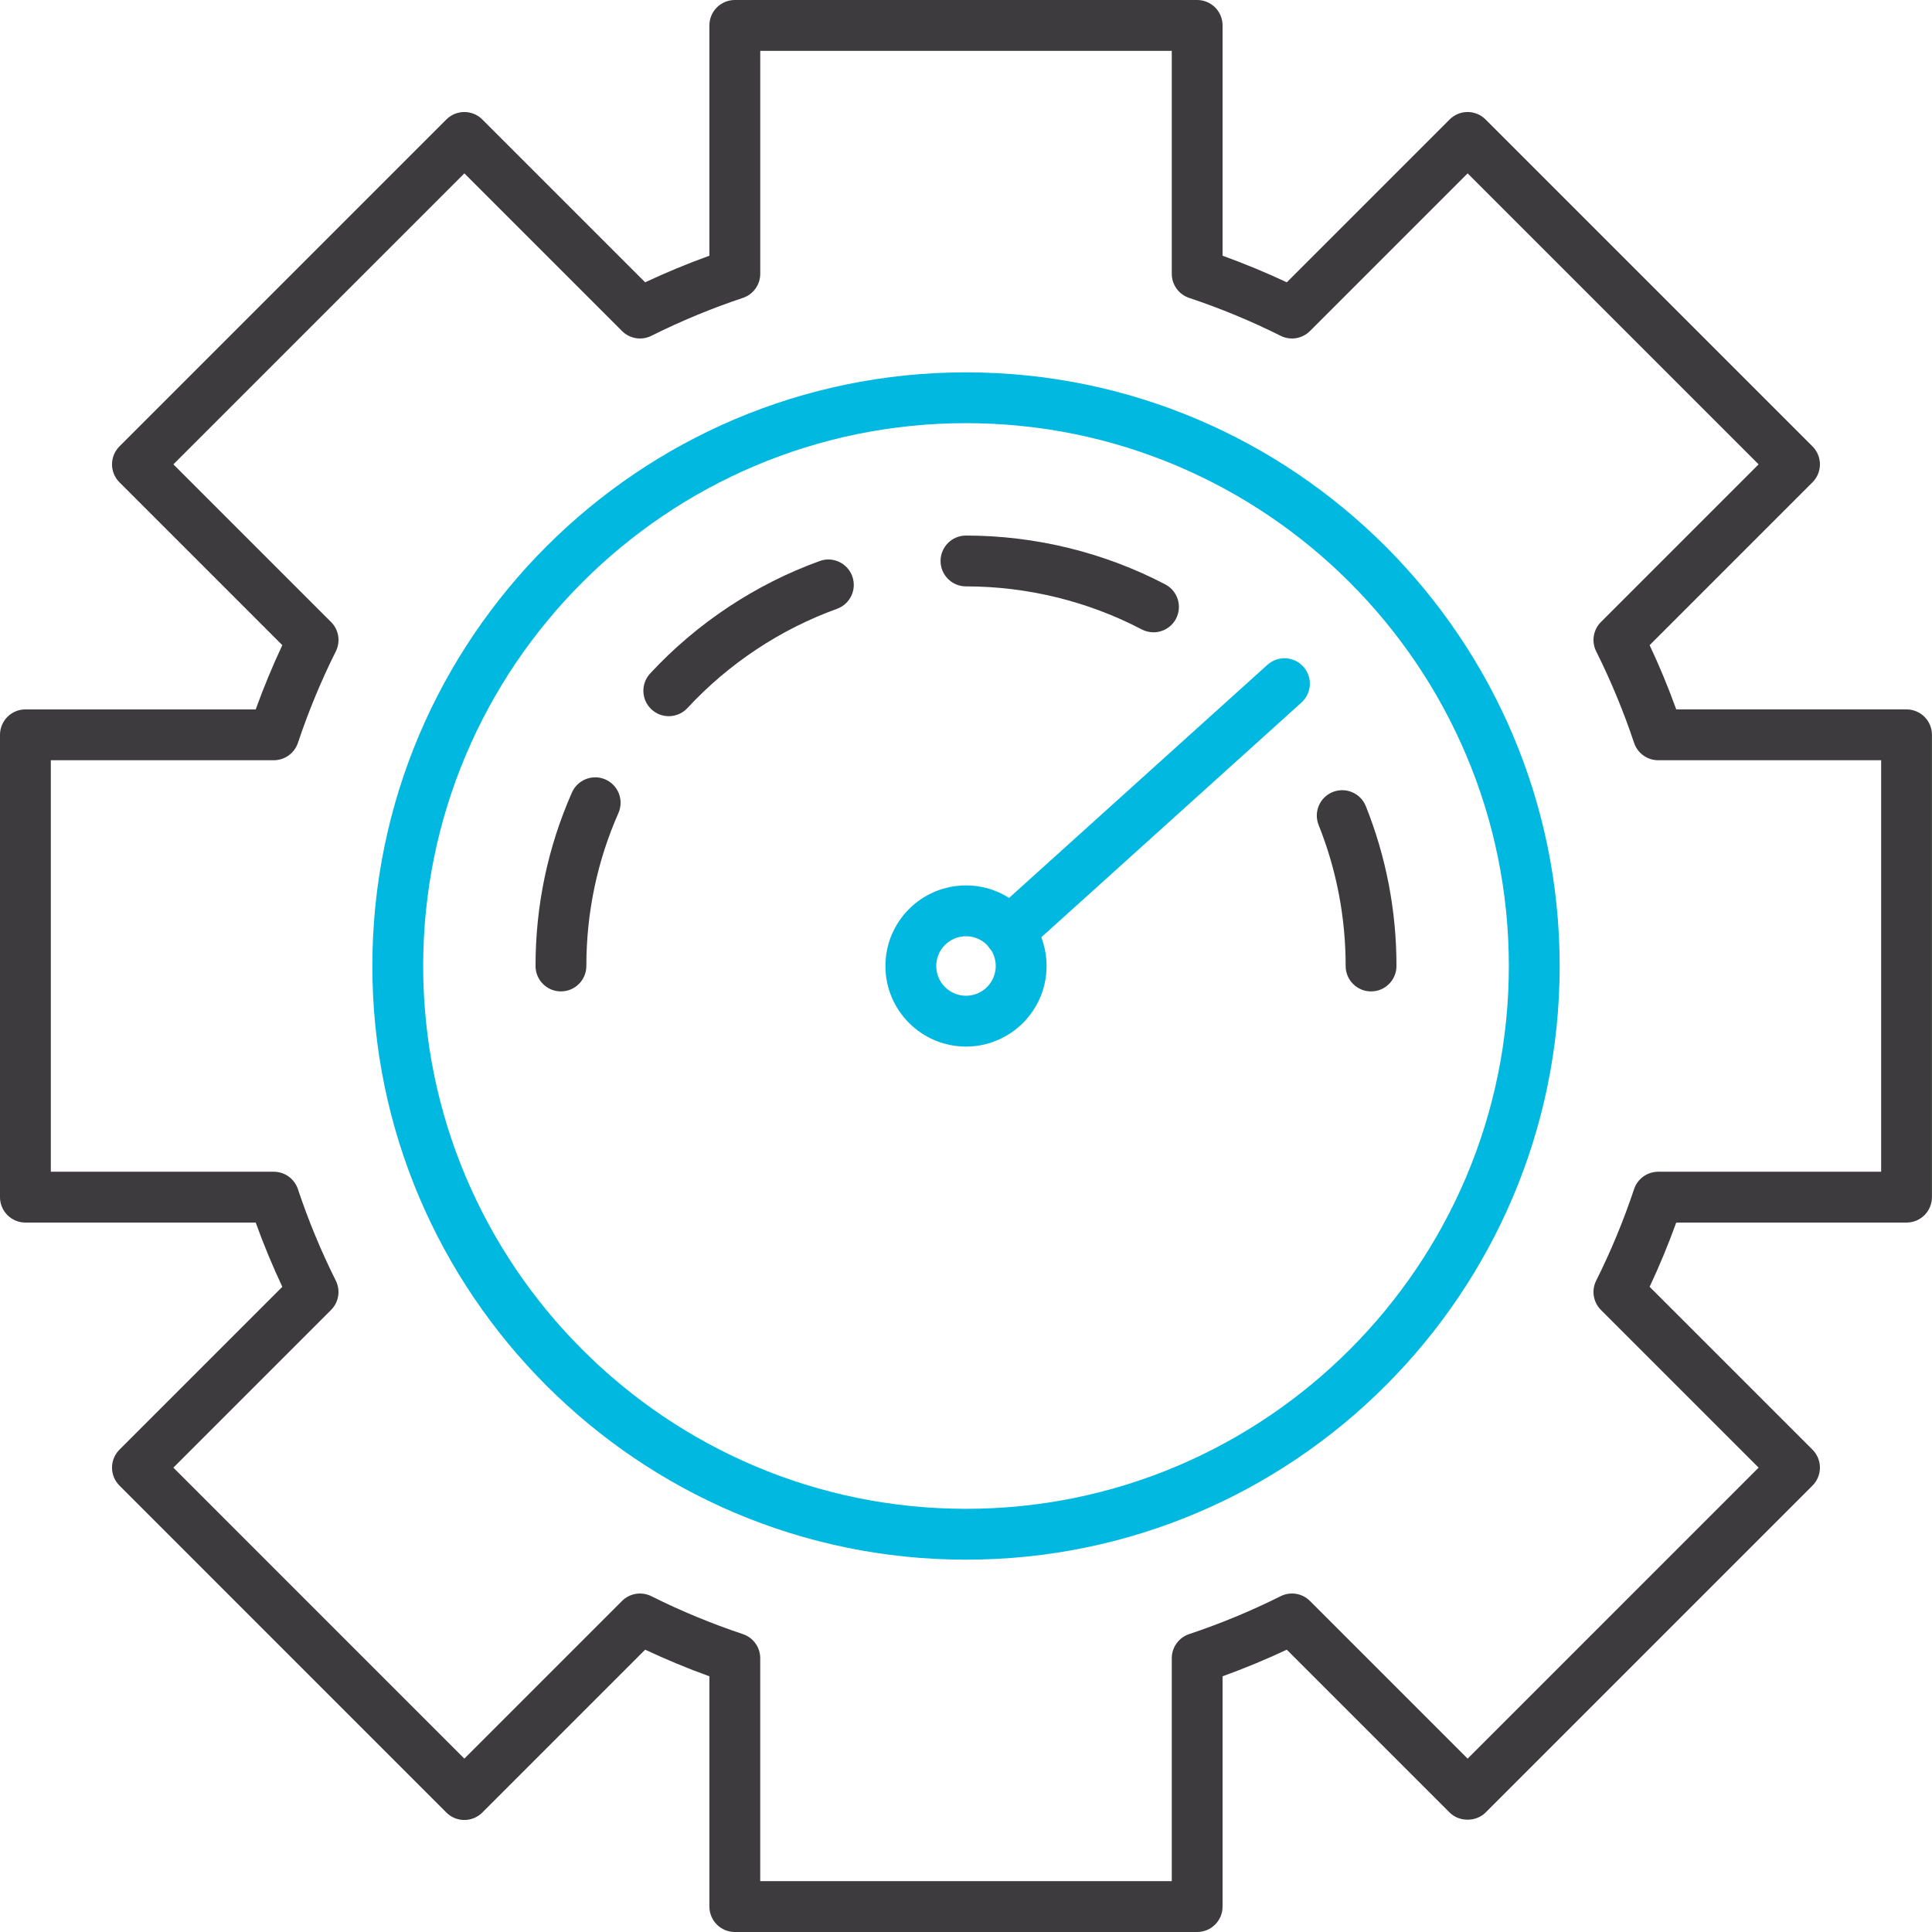
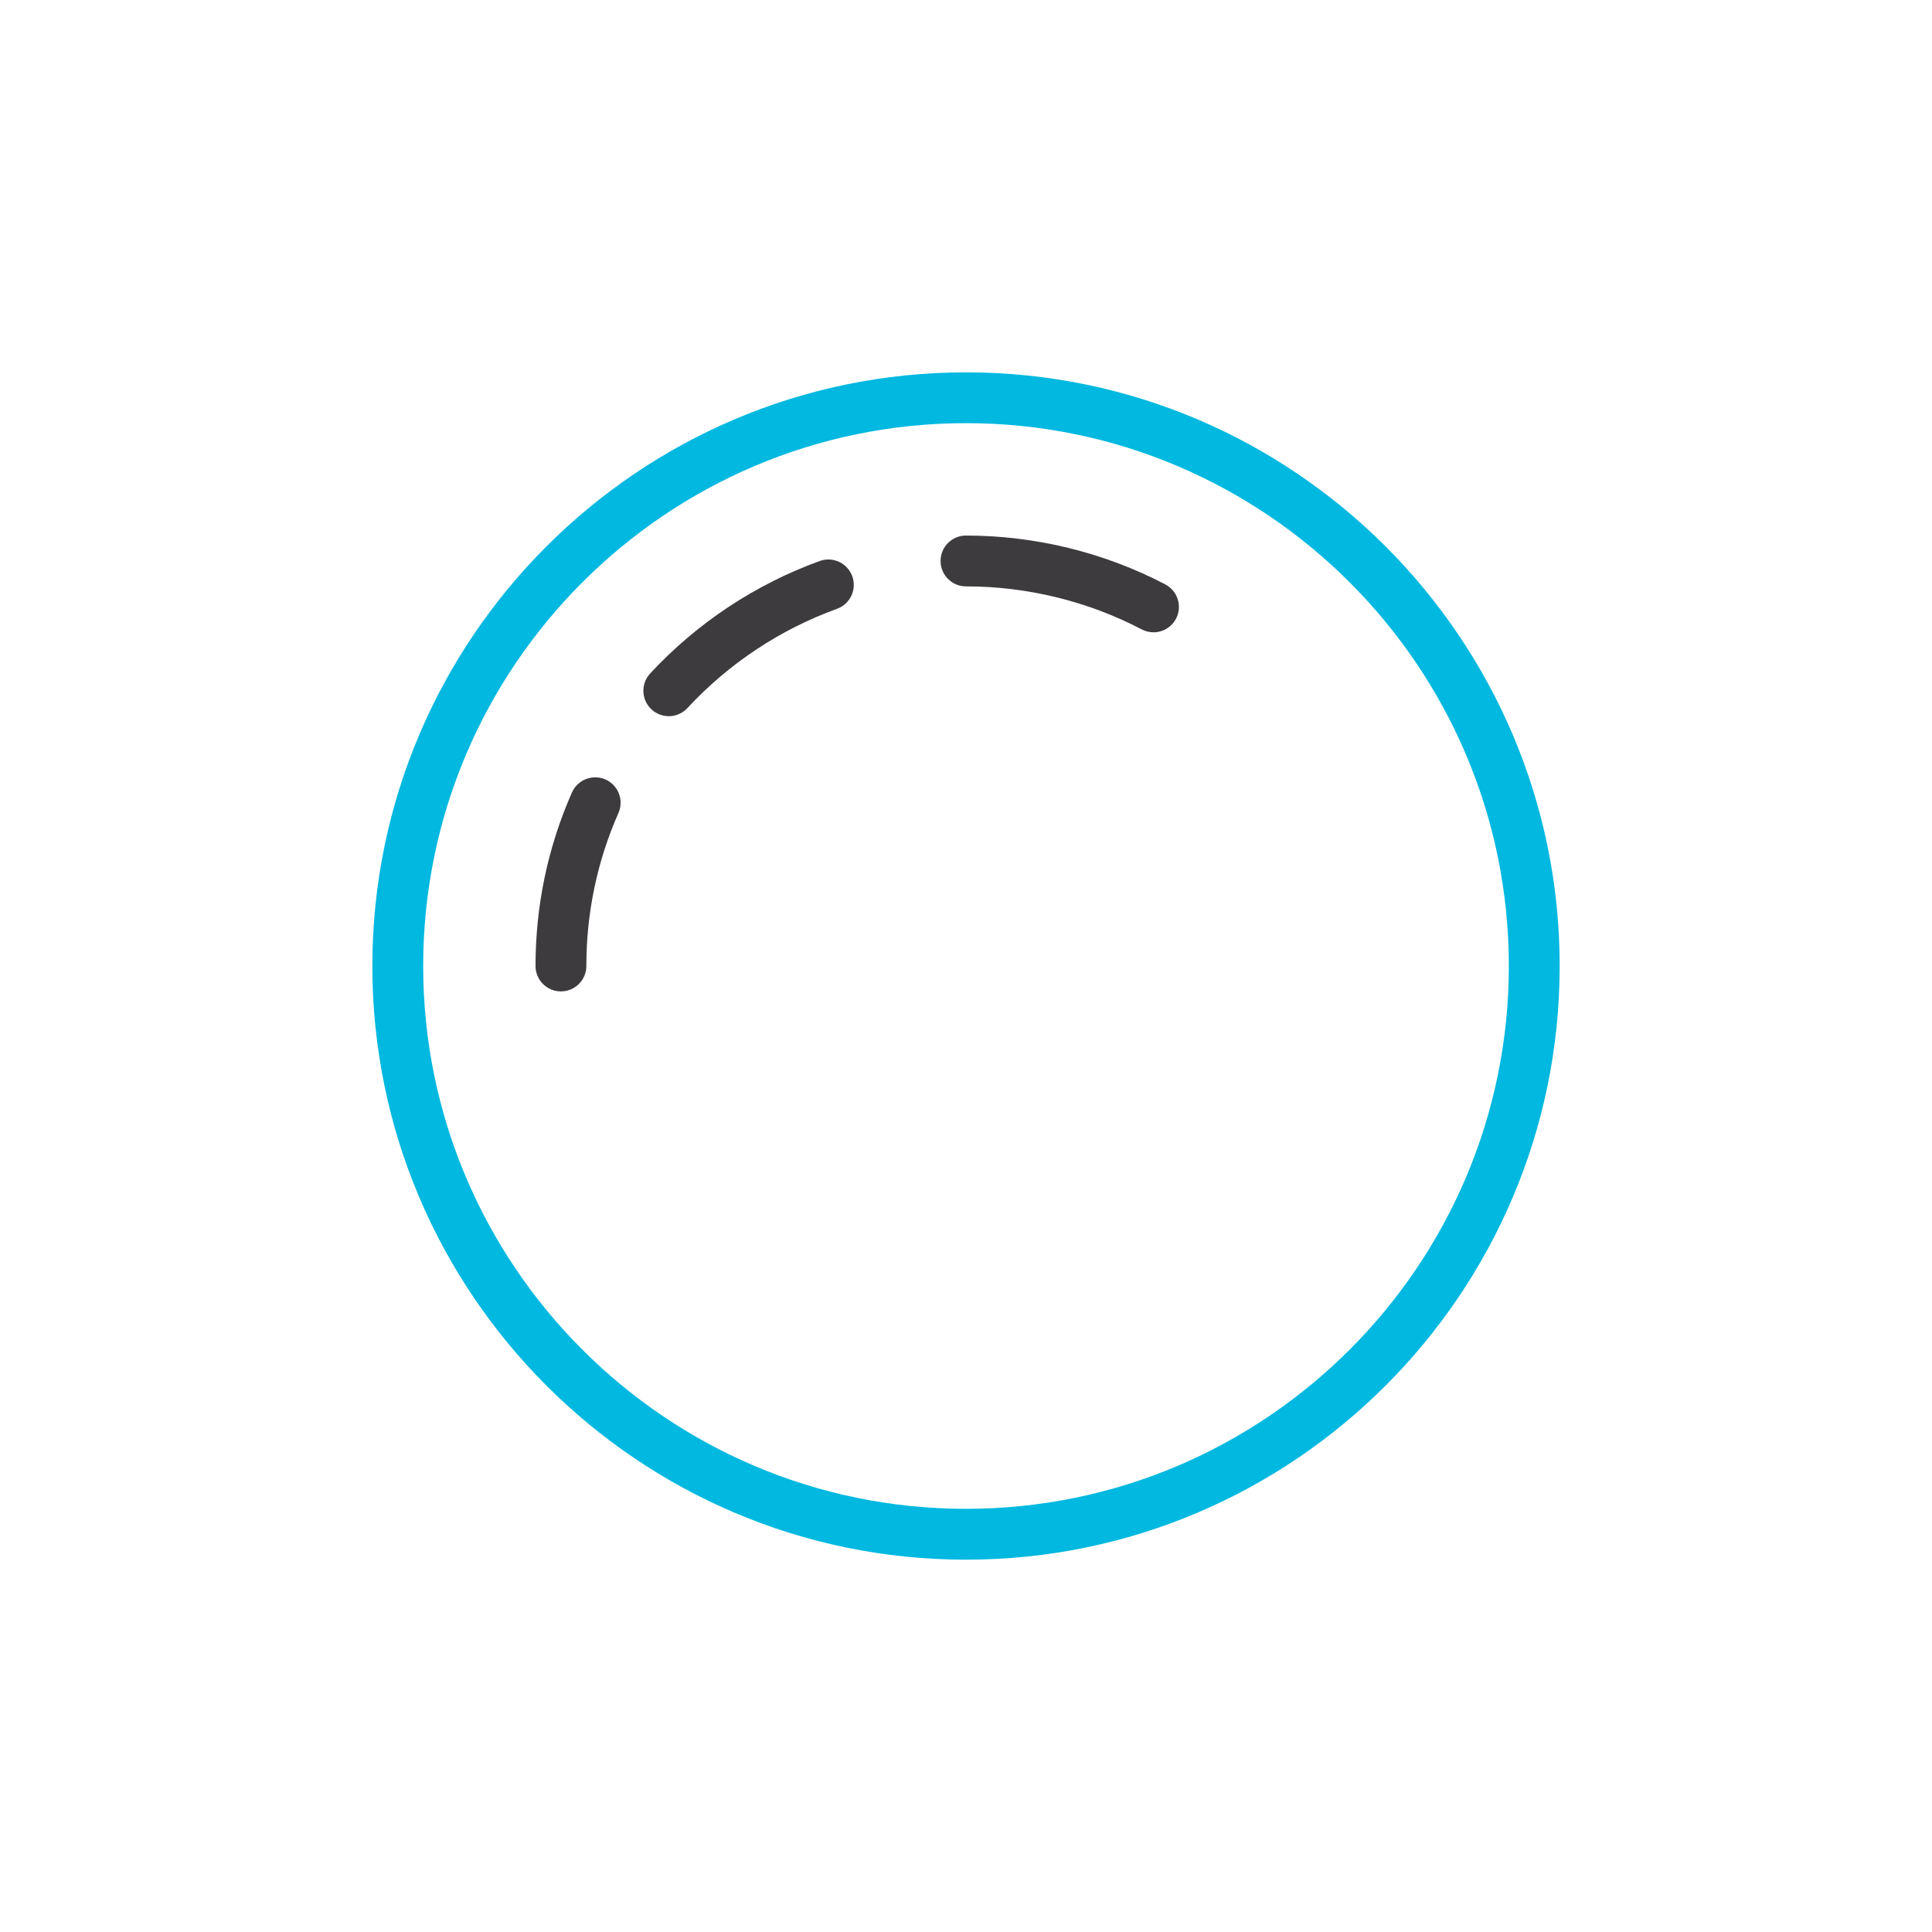
<svg xmlns="http://www.w3.org/2000/svg" id="b" viewBox="0 0 76.024 76.024">
  <defs>
    <style>.d{fill:#3d3b3d;}.d,.e{stroke-width:0px;}.e{fill:#00b8e0;}</style>
  </defs>
  <g id="c">
-     <path class="d" d="M47.108,76.024h-18.193c-.552,0-1-.448-1-1v-9.062c-.859-.31-1.705-.661-2.528-1.047l-6.408,6.408c-.188.188-.442.293-.707.293h0c-.265,0-.52-.105-.707-.293l-12.864-12.865c-.188-.188-.293-.442-.293-.707s.105-.52.293-.707l6.408-6.408c-.386-.823-.737-1.668-1.047-2.528H1c-.552,0-1-.448-1-1v-18.193c0-.552.448-1,1-1h9.062c.311-.859.661-1.706,1.047-2.528l-6.408-6.408c-.188-.188-.293-.442-.293-.707s.105-.52.293-.707l12.864-12.864c.391-.391,1.023-.391,1.414,0l6.408,6.408c.824-.387,1.67-.737,2.528-1.047V1c0-.552.448-1,1-1h18.193c.552,0,1,.448,1,1v9.062c.858.31,1.704.66,2.527,1.047l6.408-6.408c.391-.391,1.023-.391,1.414,0l12.864,12.864c.188.188.293.442.293.707s-.105.52-.293.707l-6.408,6.408c.387.823.737,1.669,1.047,2.528h9.062c.552,0,1,.448,1,1v18.193c0,.552-.448,1-1,1h-9.062c-.31.858-.661,1.704-1.047,2.528l6.408,6.408c.188.188.293.442.293.707s-.105.52-.293.707l-12.864,12.865c-.375.375-1.039.375-1.414,0l-6.408-6.408c-.822.386-1.668.736-2.527,1.047v9.062c0,.552-.448,1-1,1ZM29.916,74.024h16.193v-8.773c0-.43.275-.812.683-.949,1.235-.412,2.447-.914,3.601-1.492.385-.192.85-.117,1.154.188l6.204,6.204,11.45-11.451-6.204-6.204c-.305-.304-.38-.77-.188-1.154.579-1.157,1.081-2.368,1.492-3.602.136-.408.519-.683.949-.683h8.773v-16.193h-8.773c-.43,0-.812-.275-.949-.683-.412-1.234-.914-2.446-1.492-3.602-.192-.385-.117-.85.188-1.154l6.204-6.204-11.45-11.45-6.204,6.204c-.303.304-.767.381-1.154.188-1.157-.579-2.369-1.081-3.601-1.492-.408-.137-.683-.519-.683-.949V2h-16.193v8.773c0,.43-.275.812-.683.949-1.232.411-2.444.913-3.602,1.492-.386.193-.851.116-1.154-.188l-6.204-6.204-11.45,11.45,6.204,6.204c.305.304.38.77.188,1.154-.577,1.154-1.079,2.365-1.492,3.602-.137.408-.519.683-.949.683H2v16.193h8.773c.43,0,.812.275.949.683.412,1.235.914,2.447,1.492,3.602.192.385.117.85-.188,1.154l-6.204,6.204,11.45,11.451,6.204-6.204c.304-.304.769-.38,1.154-.188,1.155.578,2.366,1.08,3.602,1.492.408.136.683.519.683.949v8.773Z" />
    <path class="e" d="M38.012,61.373c-12.881,0-23.36-10.479-23.36-23.36s10.479-23.361,23.36-23.361,23.361,10.479,23.361,23.361-10.479,23.36-23.361,23.36ZM38.012,16.651c-11.778,0-21.36,9.583-21.36,21.361s9.582,21.36,21.36,21.36,21.361-9.582,21.361-21.36-9.583-21.361-21.361-21.361Z" />
-     <path class="e" d="M38.012,41.183c-1.749,0-3.171-1.422-3.171-3.171s1.422-3.171,3.171-3.171,3.171,1.423,3.171,3.171-1.423,3.171-3.171,3.171ZM38.012,36.841c-.646,0-1.171.525-1.171,1.171s.525,1.171,1.171,1.171,1.171-.525,1.171-1.171-.525-1.171-1.171-1.171Z" />
-     <path class="d" d="M53.951,39.012c-.552,0-1-.448-1-1,0-1.917-.358-3.783-1.063-5.547-.205-.513.044-1.095.557-1.3.514-.203,1.095.045,1.3.557.8,2.001,1.206,4.118,1.206,6.29,0,.552-.448,1-1,1Z" />
    <path class="d" d="M45.39,24.881c-.156,0-.315-.037-.463-.114-2.117-1.108-4.508-1.693-6.916-1.693-.552,0-1-.448-1-1s.448-1,1-1c2.729,0,5.441.665,7.843,1.922.489.256.678.86.422,1.35-.178.341-.526.536-.887.536Z" />
    <path class="d" d="M26.317,28.182c-.244,0-.487-.088-.68-.267-.405-.375-.429-1.008-.054-1.413,1.837-1.982,4.145-3.513,6.674-4.426.517-.189,1.092.081,1.28.601.188.519-.082,1.092-.601,1.28-2.229.805-4.265,2.155-5.886,3.905-.197.212-.465.32-.733.32Z" />
    <path class="d" d="M22.073,39.012c-.552,0-1-.448-1-1,0-2.375.482-4.672,1.433-6.828.224-.505.816-.732,1.318-.512.505.223.734.813.512,1.318-.838,1.9-1.263,3.926-1.263,6.021,0,.552-.448,1-1,1Z" />
-     <path class="e" d="M39.712,37.676c-.273,0-.545-.111-.743-.33-.37-.41-.338-1.042.072-1.412l10.832-9.774c.411-.37,1.043-.337,1.412.072.37.41.338,1.042-.072,1.412l-10.832,9.774c-.191.173-.431.258-.669.258Z" />
  </g>
</svg>